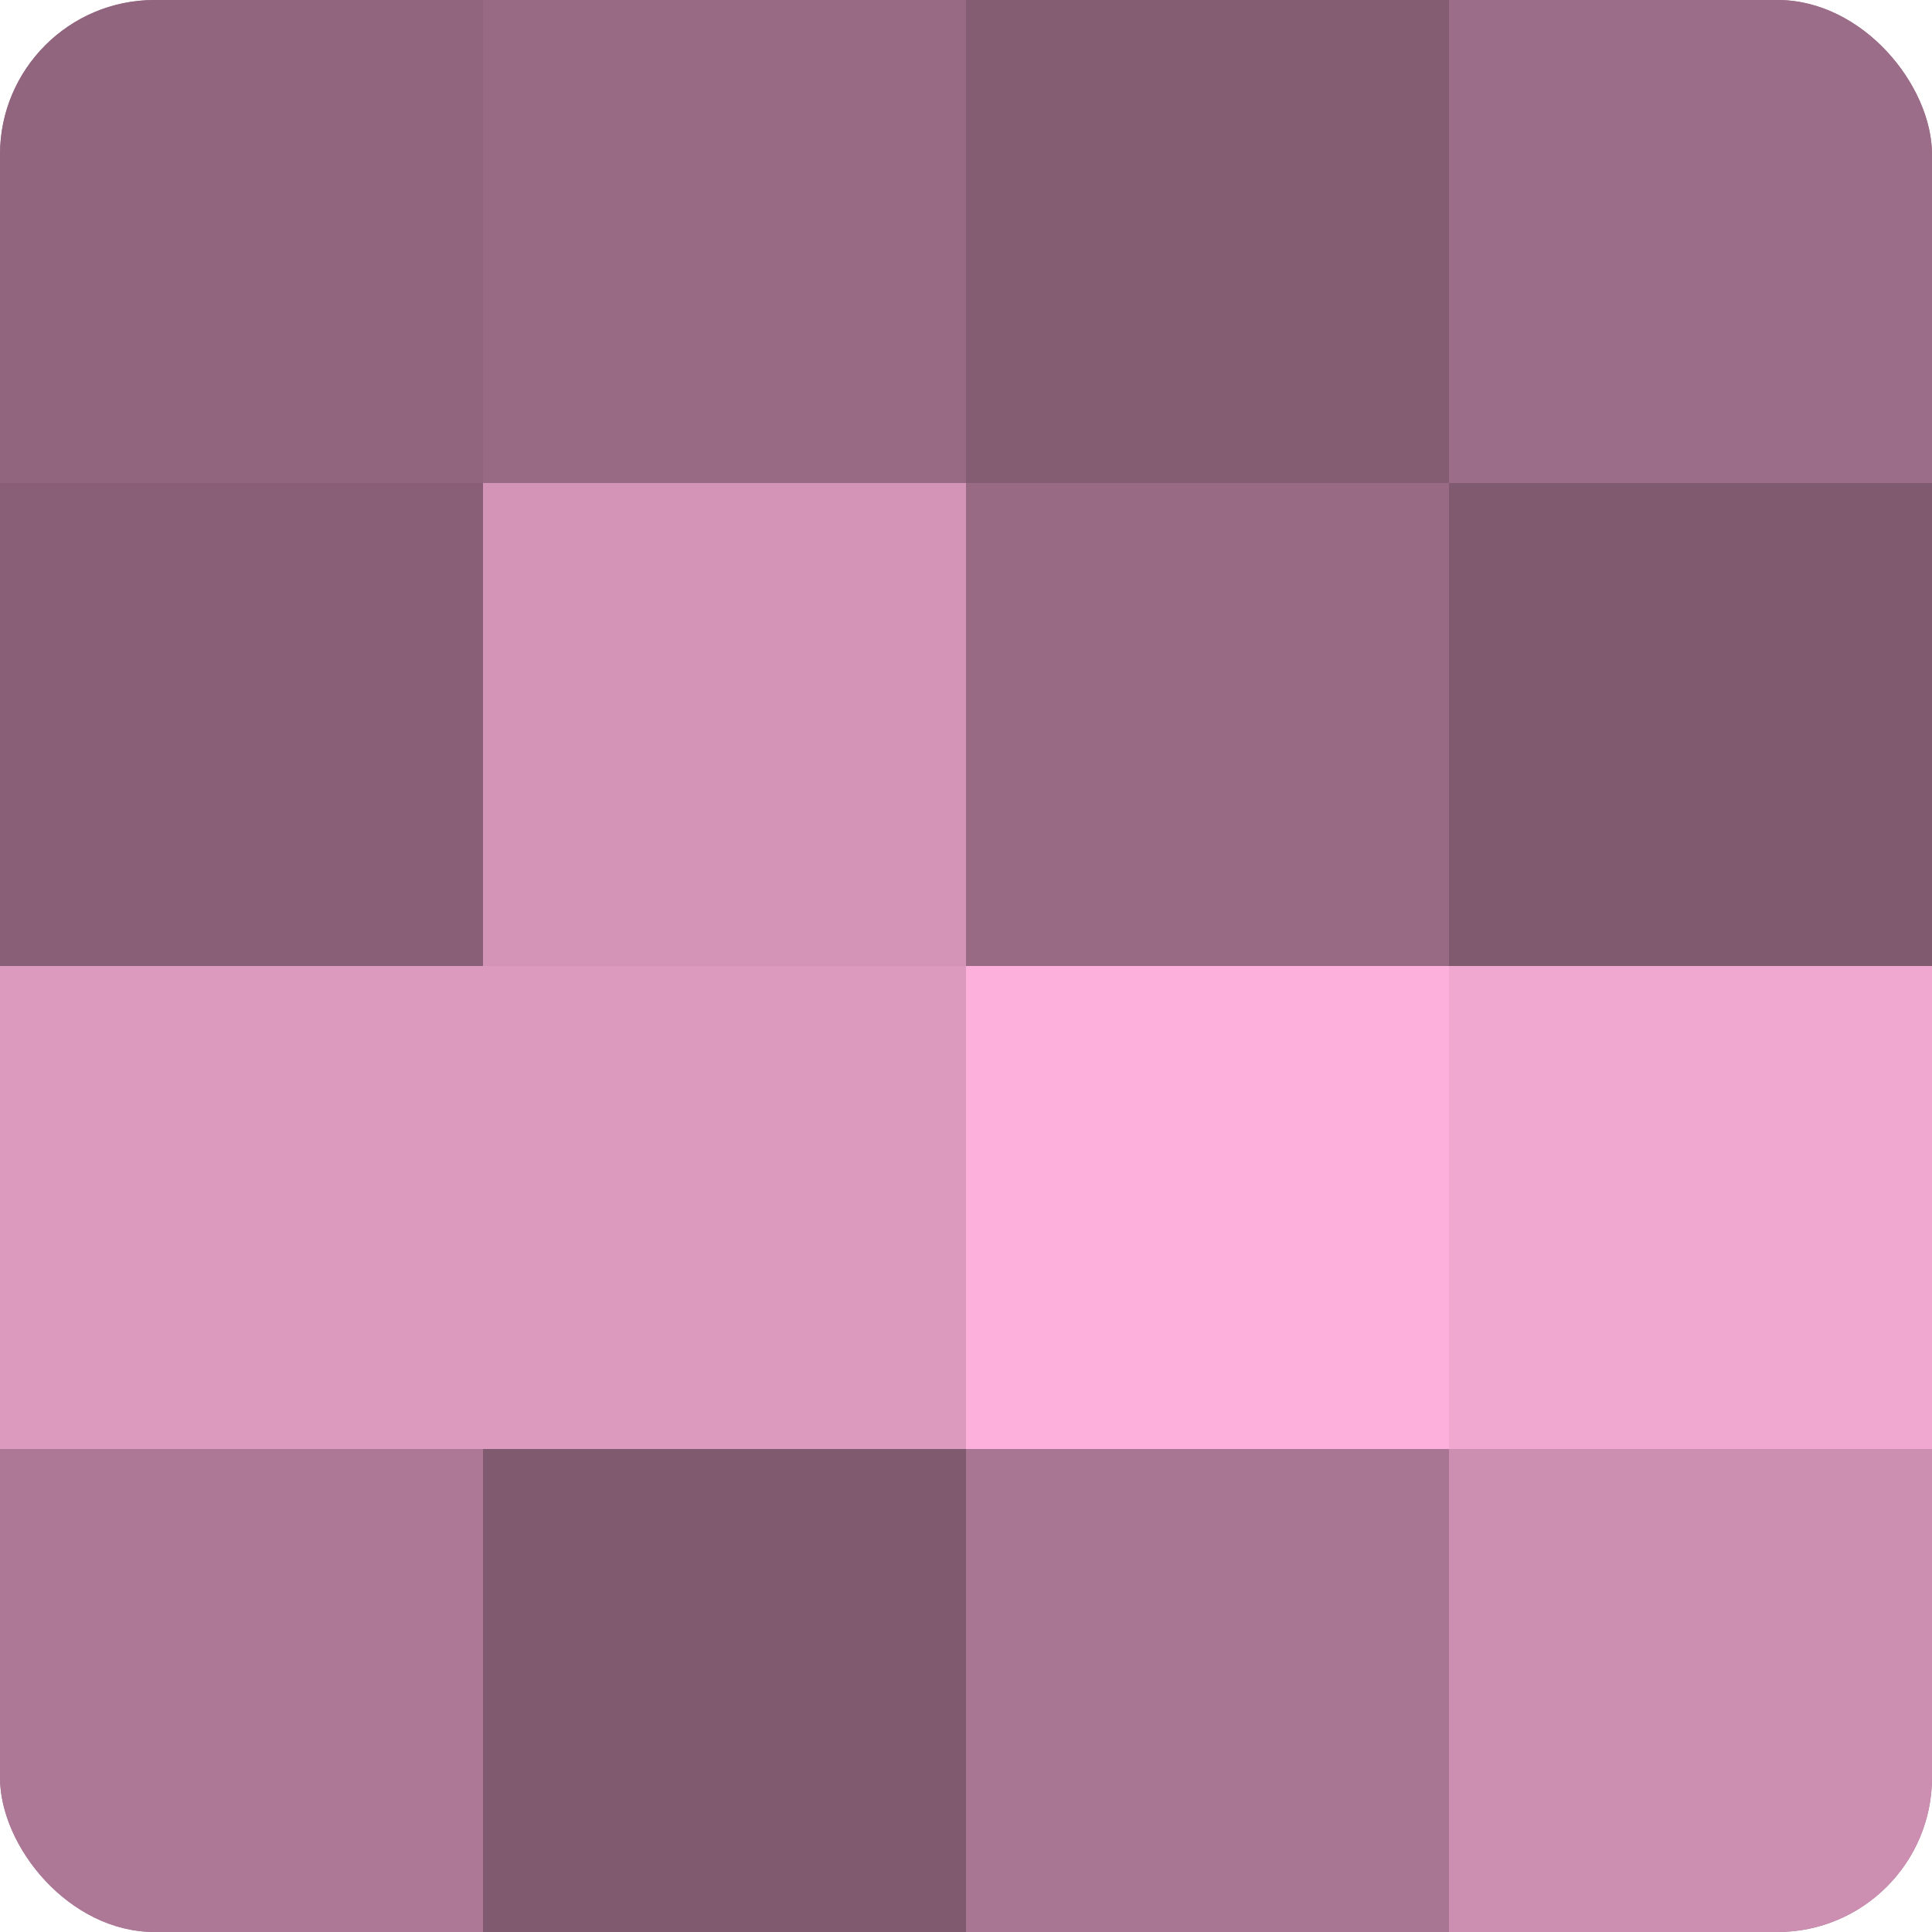
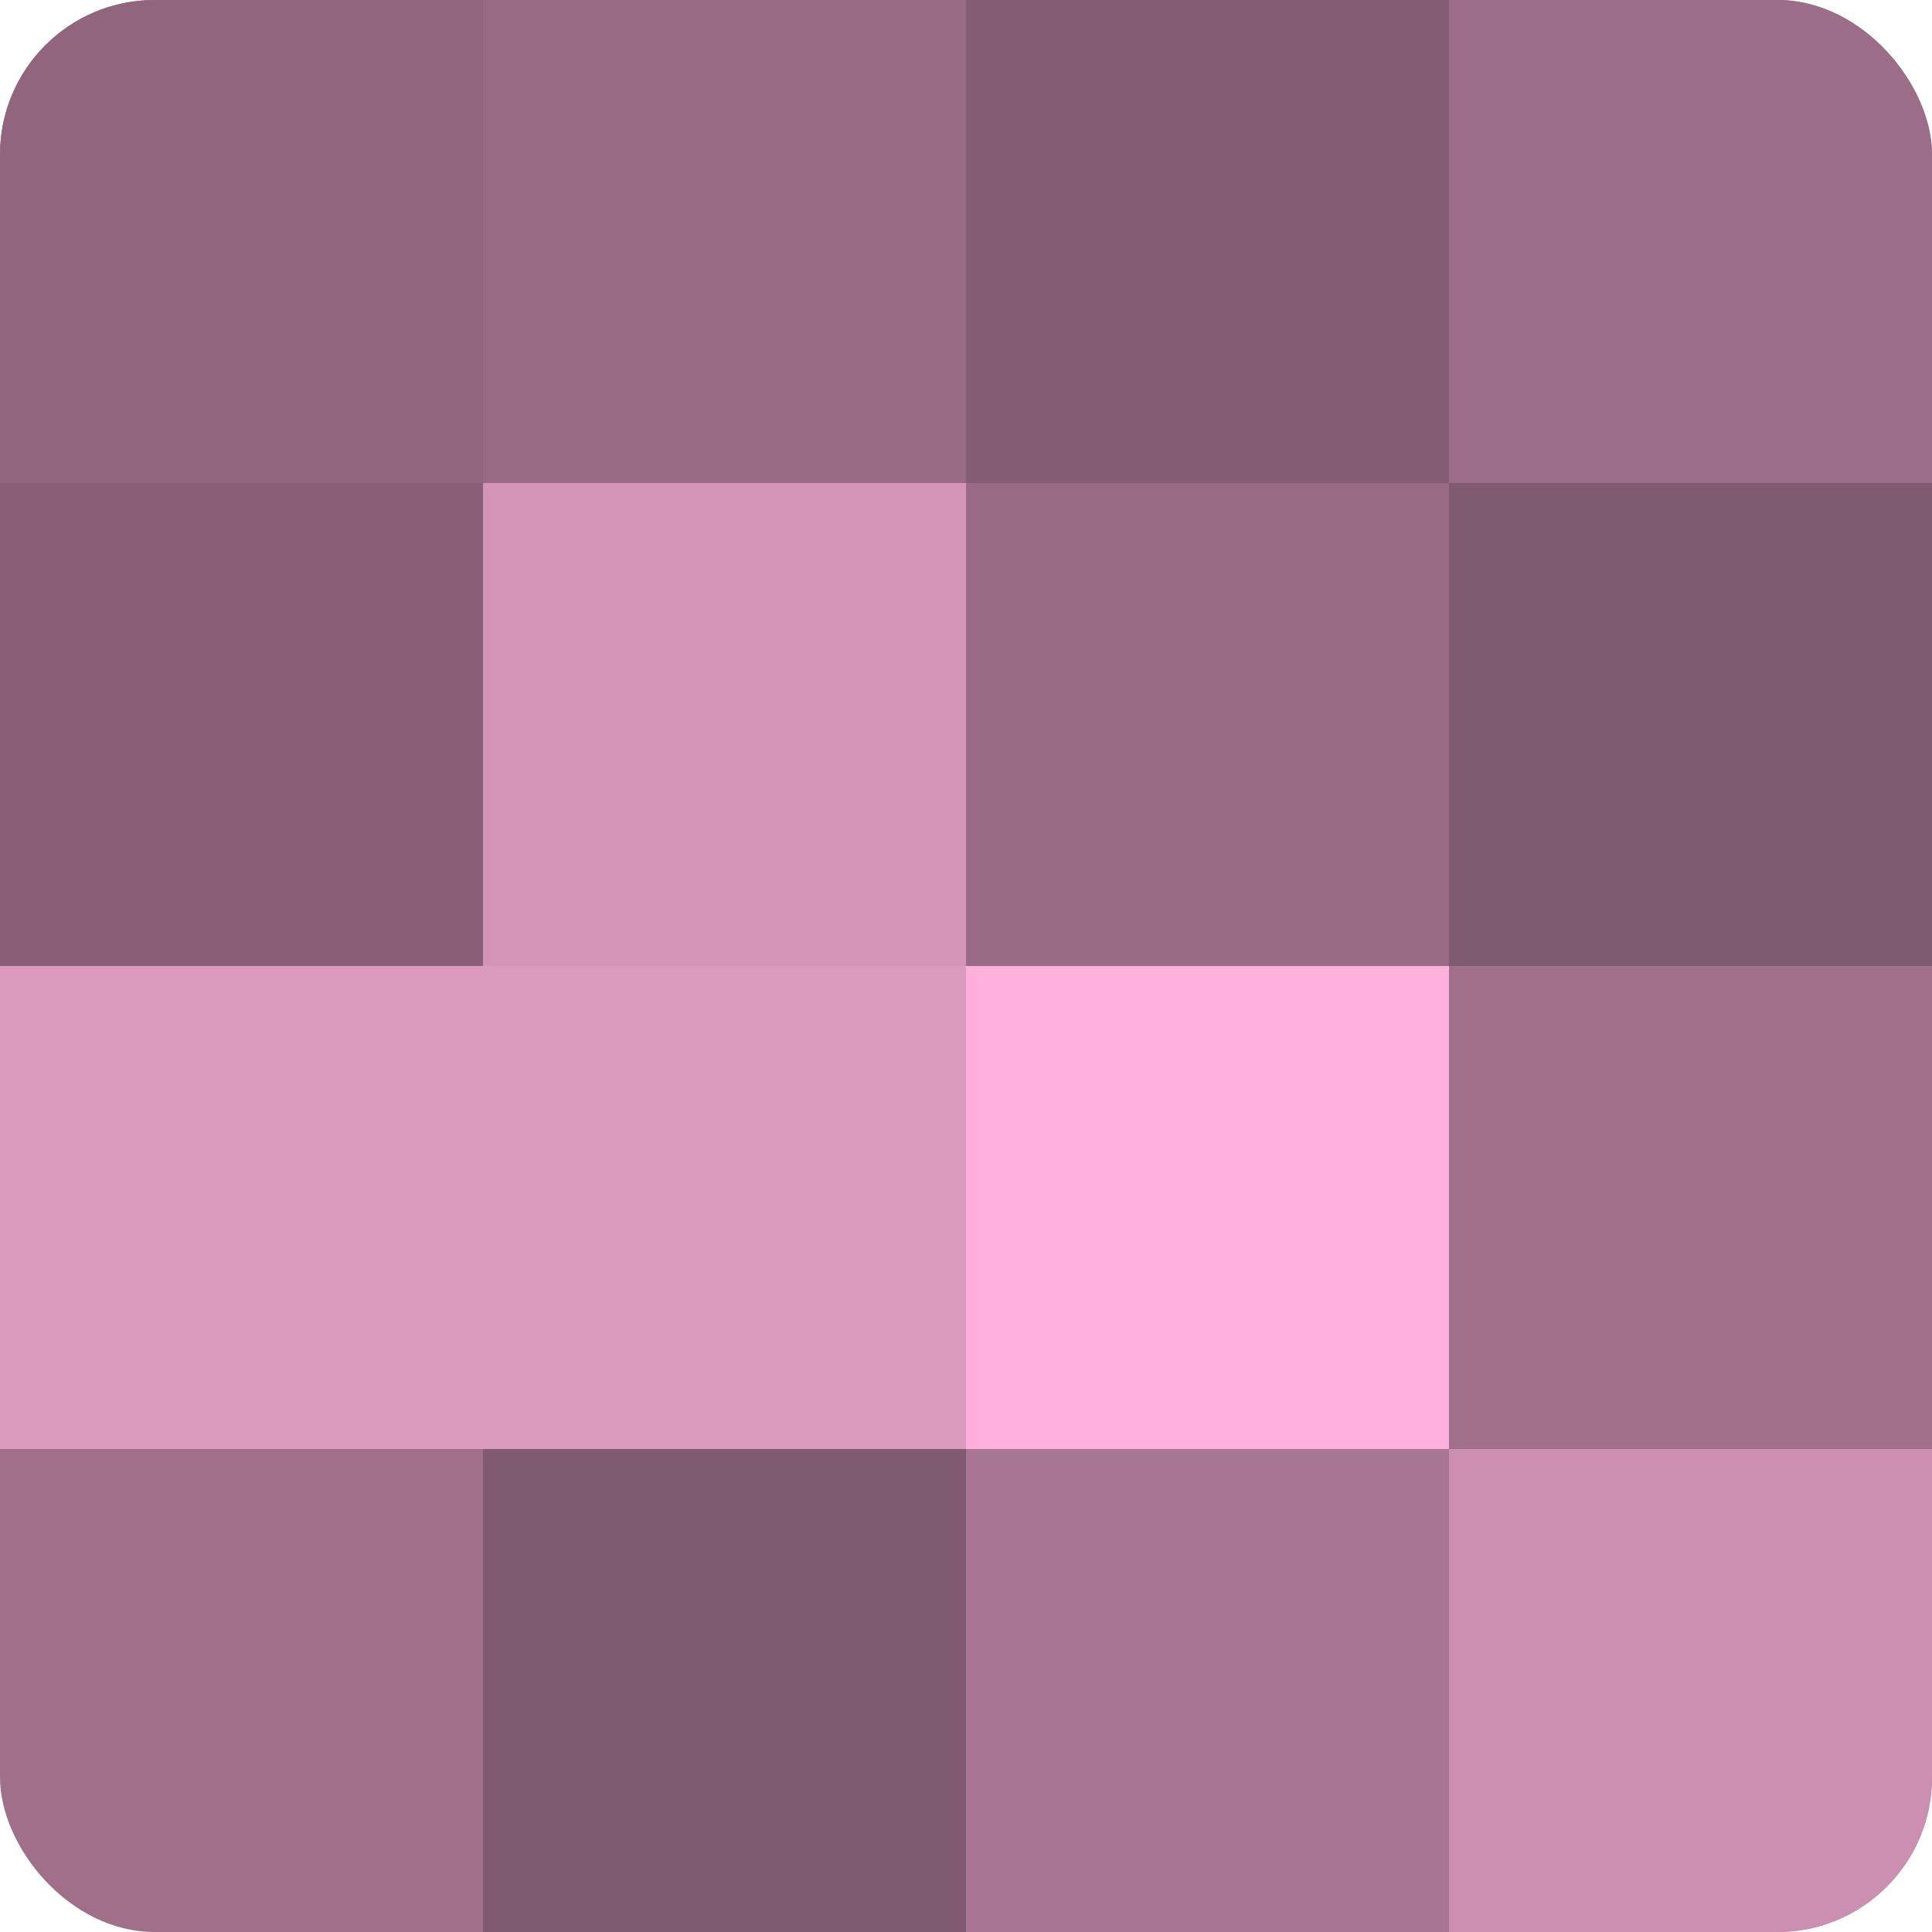
<svg xmlns="http://www.w3.org/2000/svg" width="60" height="60" viewBox="0 0 100 100" preserveAspectRatio="xMidYMid meet">
  <defs>
    <clipPath id="c" width="100" height="100">
      <rect width="100" height="100" rx="8" ry="8" />
    </clipPath>
  </defs>
  <g clip-path="url(#c)">
    <rect width="100" height="100" fill="#a0708b" />
    <rect width="25" height="25" fill="#90657d" />
    <rect y="25" width="25" height="25" fill="#885f76" />
    <rect y="50" width="25" height="25" fill="#dc9abf" />
-     <rect y="75" width="25" height="25" fill="#ac7896" />
    <rect x="25" width="25" height="25" fill="#986a84" />
    <rect x="25" y="25" width="25" height="25" fill="#d494b8" />
    <rect x="25" y="50" width="25" height="25" fill="#dc9abf" />
    <rect x="25" y="75" width="25" height="25" fill="#805a6f" />
    <rect x="50" width="25" height="25" fill="#845d73" />
    <rect x="50" y="25" width="25" height="25" fill="#986a84" />
    <rect x="50" y="50" width="25" height="25" fill="#fcb0db" />
    <rect x="50" y="75" width="25" height="25" fill="#a87692" />
    <rect x="75" width="25" height="25" fill="#9c6d88" />
    <rect x="75" y="25" width="25" height="25" fill="#805a6f" />
-     <rect x="75" y="50" width="25" height="25" fill="#f0a8d0" />
    <rect x="75" y="75" width="25" height="25" fill="#cc8fb1" />
  </g>
</svg>